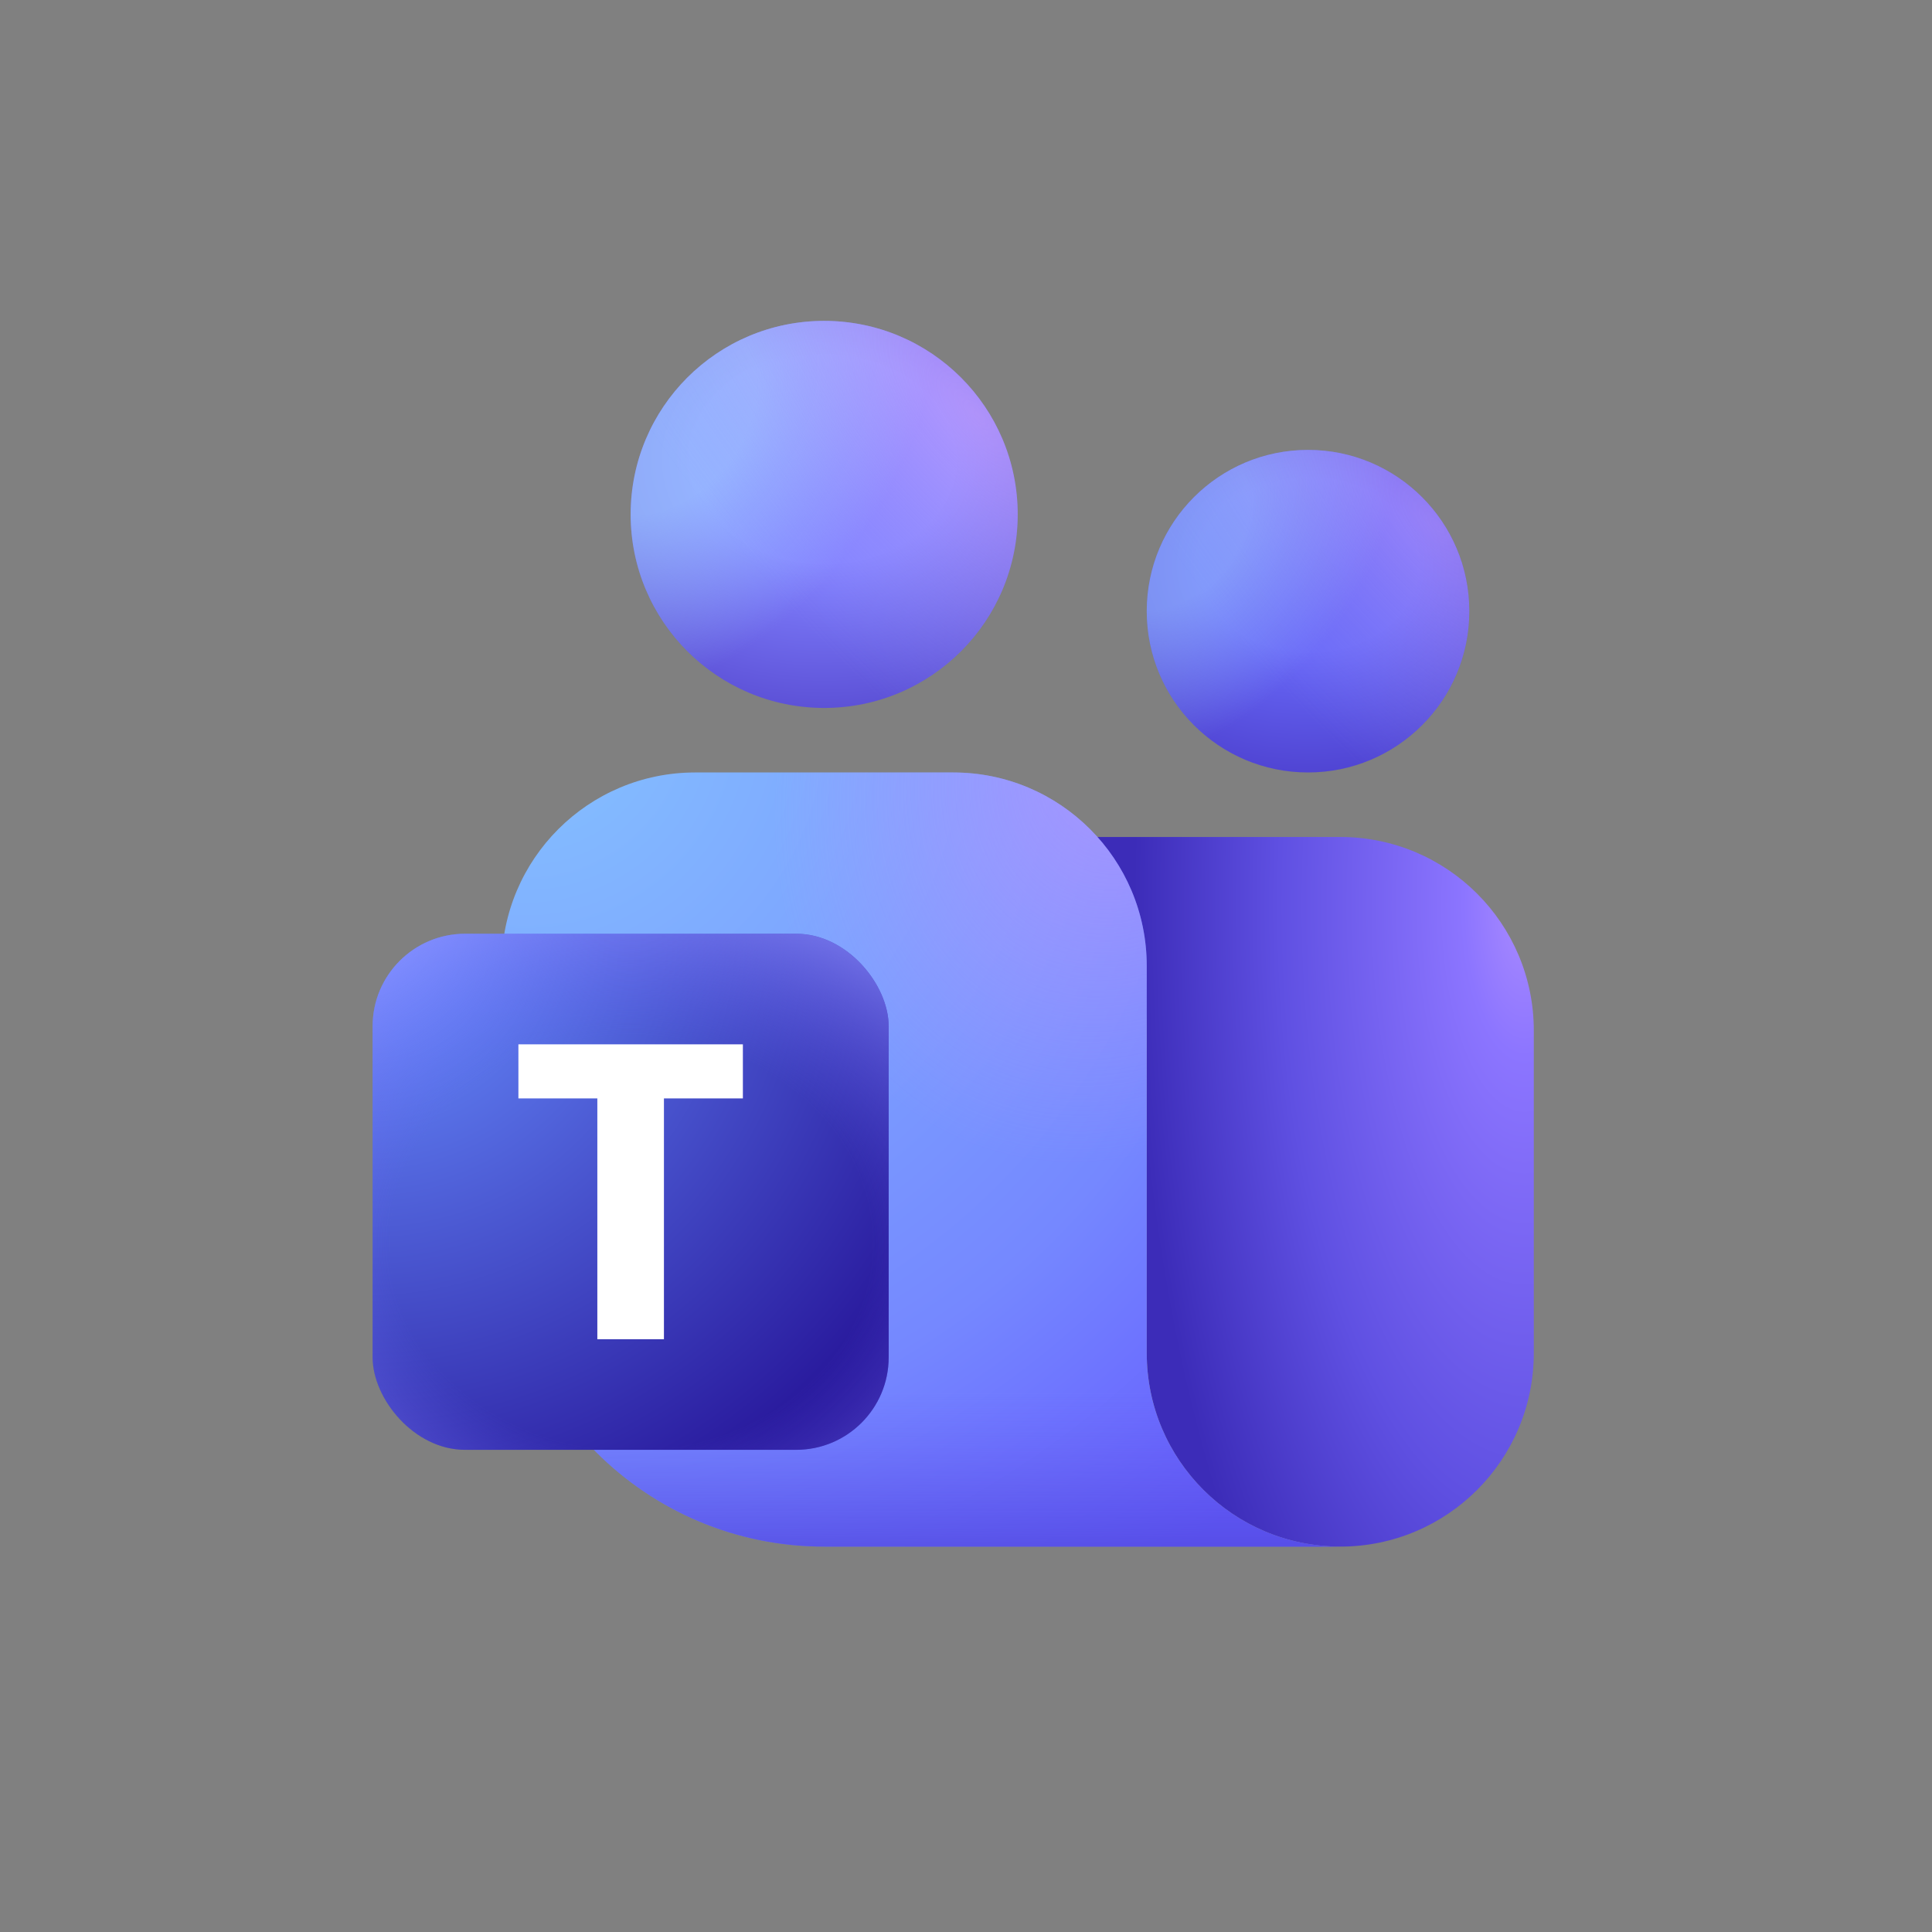
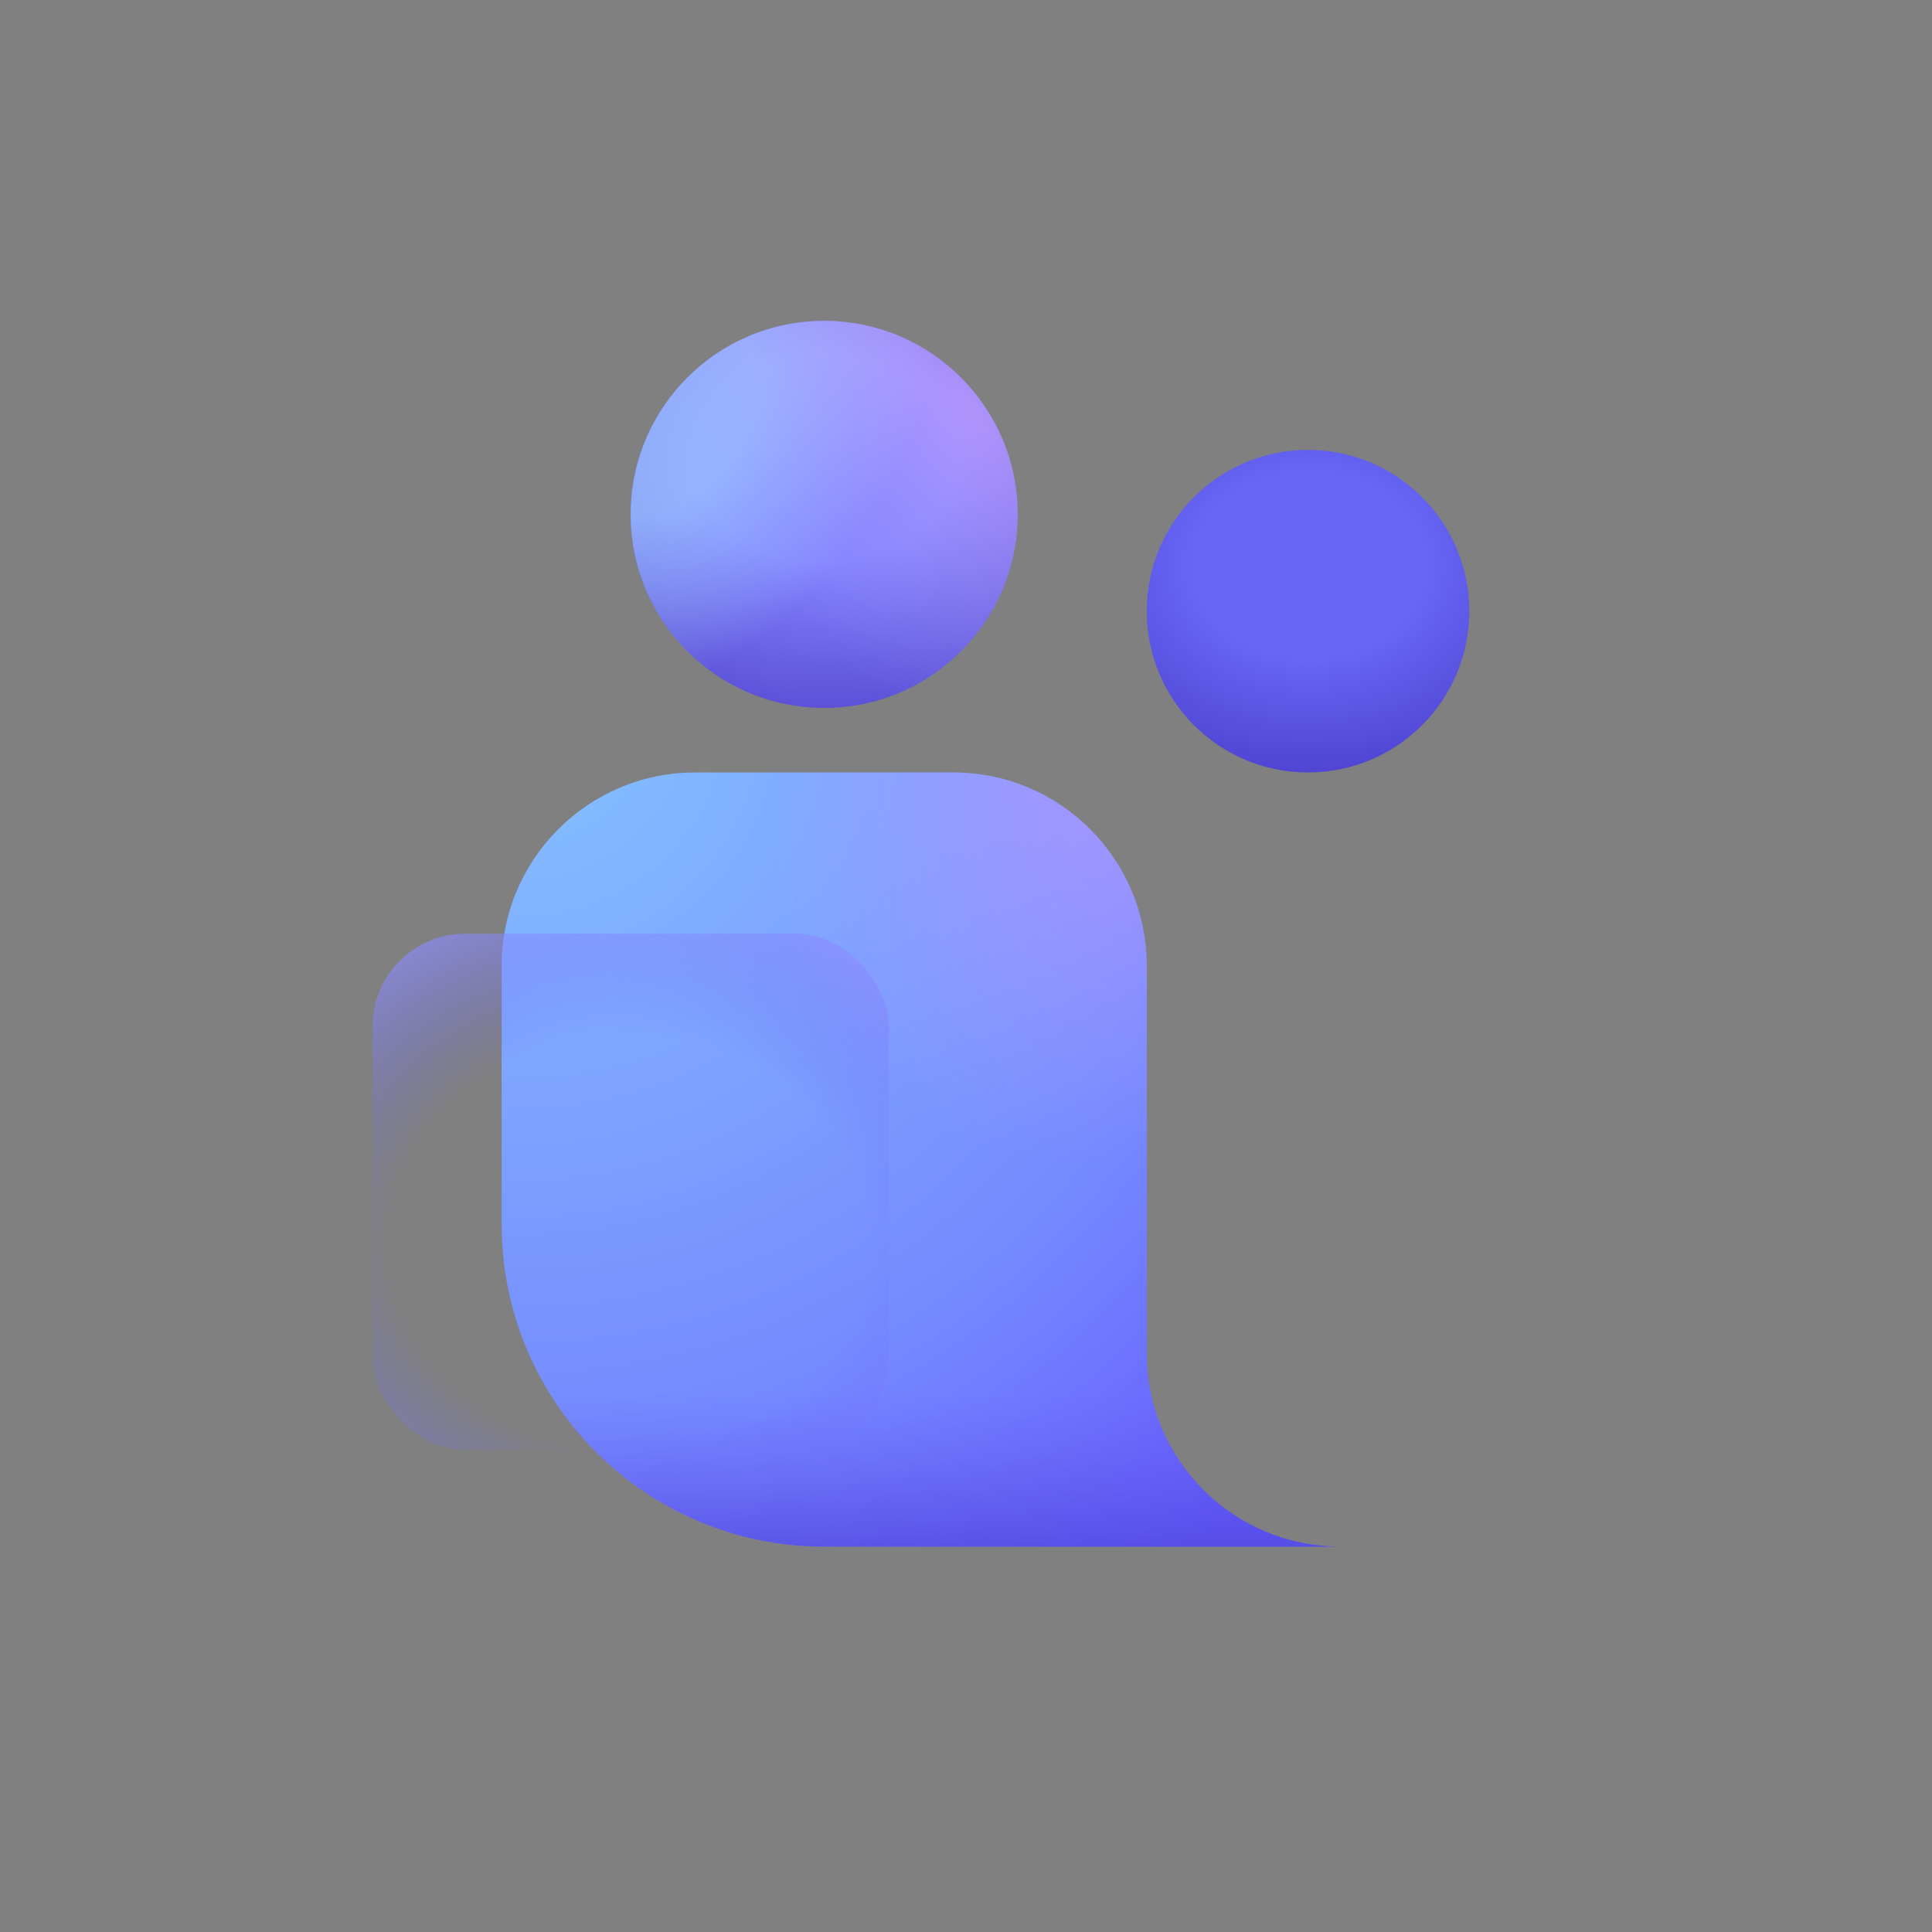
<svg xmlns="http://www.w3.org/2000/svg" xmlns:xlink="http://www.w3.org/1999/xlink" viewBox="0 0 150 150">
  <rect x="0" y="0" width="150" height="150" fill="#808080" stroke="none" />
  <defs>
    <style>
      .cls-1 {
        fill: none;
      }

      .cls-2 {
        fill: url(#radial-gradient-7);
      }

      .cls-3 {
        fill: url(#radial-gradient-4);
      }

      .cls-4 {
        fill: url(#radial-gradient-2);
      }

      .cls-5 {
        fill: url(#radial-gradient);
      }

      .cls-6 {
        fill: url(#radial-gradient-10);
      }

      .cls-7 {
        fill: #fff;
      }

      .cls-8 {
        fill: url(#radial-gradient-3);
      }

      .cls-8, .cls-9, .cls-10 {
        fill-opacity: .7;
      }

      .cls-11 {
        fill: url(#radial-gradient-5);
        fill-opacity: .46;
      }

      .cls-12 {
        fill: url(#radial-gradient-8);
        fill-opacity: .6;
      }

      .cls-13 {
        fill: url(#radial-gradient-9);
        fill-opacity: .5;
      }

      .cls-14 {
        fill: url(#radial-gradient-6);
        fill-opacity: .4;
      }

      .cls-9 {
        fill: url(#radial-gradient-11);
      }

      .cls-10 {
        fill: url(#linear-gradient);
      }
    </style>
    <radialGradient id="radial-gradient" cx="434.494" cy="-214.686" fx="434.494" fy="-214.686" r="2.504" gradientTransform="translate(-5737.703 -7072.049) scale(13.478 -33.269)" gradientUnits="userSpaceOnUse">
      <stop offset="0" stop-color="#a98aff" />
      <stop offset=".14" stop-color="#8c75ff" />
      <stop offset=".565" stop-color="#5f50e2" />
      <stop offset=".9" stop-color="#3c2cb8" />
    </radialGradient>
    <radialGradient id="radial-gradient-2" cx="491.505" cy="-204.313" fx="491.505" fy="-204.313" r="2.504" gradientTransform="translate(332.25 -17404.068) rotate(68.154) scale(32.752 -33.123)" gradientUnits="userSpaceOnUse">
      <stop offset="0" stop-color="#85c2ff" />
      <stop offset=".69" stop-color="#7588ff" />
      <stop offset="1" stop-color="#6459fe" />
    </radialGradient>
    <linearGradient id="linear-gradient" x1="71.502" y1="-1377.974" x2="71.502" y2="-1438.078" gradientTransform="translate(0 -1318) scale(1 -1)" gradientUnits="userSpaceOnUse">
      <stop offset=".801" stop-color="#6864f6" stop-opacity="0" />
      <stop offset="1" stop-color="#5149de" />
    </linearGradient>
    <radialGradient id="radial-gradient-3" cx="527.667" cy="-172.69" fx="527.667" fy="-172.69" r="2.504" gradientTransform="translate(6549.637 -8199.288) rotate(113.326) scale(19.219 -15.427)" gradientUnits="userSpaceOnUse">
      <stop offset="0" stop-color="#bd96ff" />
      <stop offset=".687" stop-color="#bd96ff" stop-opacity="0" />
    </radialGradient>
    <radialGradient id="radial-gradient-4" cx="345.87" cy="-147.748" fx="345.87" fy="-147.748" r="2.504" gradientTransform="translate(-1763.267 3502.571) rotate(-90) scale(10 -12.622)" gradientUnits="userSpaceOnUse">
      <stop offset=".268" stop-color="#6868f7" />
      <stop offset="1" stop-color="#3923b1" />
    </radialGradient>
    <radialGradient id="radial-gradient-5" cx="525.413" cy="-290.571" fx="525.413" fy="-290.571" r="2.504" gradientTransform="translate(-850.292 -4673.812) rotate(40.052) scale(7.146 -10.336)" gradientUnits="userSpaceOnUse">
      <stop offset=".271" stop-color="#a1d3ff" />
      <stop offset=".813" stop-color="#a1d3ff" stop-opacity="0" />
    </radialGradient>
    <radialGradient id="radial-gradient-6" cx="337.592" cy="-208.477" fx="337.592" fy="-208.477" r="2.504" gradientTransform="translate(-4929.292 -1301.557) rotate(-41.658) scale(8.513 -20.882)" gradientUnits="userSpaceOnUse">
      <stop offset="0" stop-color="#e3acfd" />
      <stop offset=".816" stop-color="#9fa2ff" stop-opacity="0" />
    </radialGradient>
    <radialGradient id="radial-gradient-7" cx="365.803" cy="-151.467" fx="365.803" fy="-151.467" r="2.504" gradientTransform="translate(-2230.134 4425.286) rotate(-90) scale(12 -15.146)" gradientUnits="userSpaceOnUse">
      <stop offset=".268" stop-color="#8282ff" />
      <stop offset="1" stop-color="#3923b1" />
    </radialGradient>
    <radialGradient id="radial-gradient-8" cx="512.491" cy="-272.887" fx="512.491" fy="-272.887" r="2.504" gradientTransform="translate(-1134.554 -5386.364) rotate(40.052) scale(8.576 -12.403)" xlink:href="#radial-gradient-5" />
    <radialGradient id="radial-gradient-9" cx="357.276" cy="-202.84" fx="357.276" fy="-202.84" r="2.504" gradientTransform="translate(-6029.354 -1339.671) rotate(-41.658) scale(10.215 -25.059)" xlink:href="#radial-gradient-6" />
    <radialGradient id="radial-gradient-10" cx="486.431" cy="-229.83" fx="486.431" fy="-229.83" r="2.544" gradientTransform="translate(-4076.996 -11387.992) rotate(45) scale(22.627 -22.627)" gradientUnits="userSpaceOnUse">
      <stop offset=".047" stop-color="#688eff" />
      <stop offset=".947" stop-color="#230f94" />
    </radialGradient>
    <radialGradient id="radial-gradient-11" cx="570.405" cy="-211.596" fx="570.405" fy="-211.596" r="2.504" gradientTransform="translate(2814.566 -6292) rotate(90) scale(11.2 -13.07)" gradientUnits="userSpaceOnUse">
      <stop offset=".571" stop-color="#6965f6" stop-opacity="0" />
      <stop offset="1" stop-color="#8f8fff" />
    </radialGradient>
  </defs>
  <g id="Layer_3" data-name="Layer 3">
    <rect class="cls-1" width="150" height="150" rx="25" ry="25" />
  </g>
  <g id="Layer_1" data-name="Layer 1">
    <g>
-       <path class="cls-5" d="M74.006,64.983h30.052c8.299,0,15.026,6.727,15.026,15.026v25.043c0,8.299-6.727,15.026-15.026,15.026s-15.026-6.727-15.026-15.026v-25.043c0-8.299-6.727-15.026-15.026-15.026Z" />
      <path class="cls-4" d="M38.946,75c0-8.299,6.727-15.026,15.026-15.026h20.035c8.299,0,15.026,6.727,15.026,15.026v30.052c0,8.299,6.727,15.026,15.026,15.026h-40.069c-13.831,0-25.043-11.212-25.043-25.043v-20.034Z" />
      <path class="cls-10" d="M38.946,75c0-8.299,6.727-15.026,15.026-15.026h20.035c8.299,0,15.026,6.727,15.026,15.026v30.052c0,8.299,6.727,15.026,15.026,15.026h-40.069c-13.831,0-25.043-11.212-25.043-25.043v-20.034Z" />
      <path class="cls-8" d="M38.946,75c0-8.299,6.727-15.026,15.026-15.026h20.035c8.299,0,15.026,6.727,15.026,15.026v30.052c0,8.299,6.727,15.026,15.026,15.026h-40.069c-13.831,0-25.043-11.212-25.043-25.043v-20.034Z" />
      <path class="cls-3" d="M101.554,59.974c6.915,0,12.522-5.606,12.522-12.522s-5.606-12.522-12.522-12.522-12.522,5.606-12.522,12.522,5.606,12.522,12.522,12.522Z" />
-       <path class="cls-11" d="M101.554,59.974c6.915,0,12.522-5.606,12.522-12.522s-5.606-12.522-12.522-12.522-12.522,5.606-12.522,12.522,5.606,12.522,12.522,12.522Z" />
-       <path class="cls-14" d="M101.554,59.974c6.915,0,12.522-5.606,12.522-12.522s-5.606-12.522-12.522-12.522-12.522,5.606-12.522,12.522,5.606,12.522,12.522,12.522Z" />
      <path class="cls-2" d="M63.989,54.965c8.299,0,15.026-6.727,15.026-15.026s-6.727-15.026-15.026-15.026-15.026,6.727-15.026,15.026,6.727,15.026,15.026,15.026Z" />
      <path class="cls-12" d="M63.989,54.965c8.299,0,15.026-6.727,15.026-15.026s-6.727-15.026-15.026-15.026-15.026,6.727-15.026,15.026,6.727,15.026,15.026,15.026Z" />
      <path class="cls-13" d="M63.989,54.965c8.299,0,15.026-6.727,15.026-15.026s-6.727-15.026-15.026-15.026-15.026,6.727-15.026,15.026,6.727,15.026,15.026,15.026Z" />
-       <rect class="cls-6" x="28.929" y="72.496" width="40.069" height="40.069" rx="7.186" ry="7.186" />
      <rect class="cls-9" x="28.929" y="72.496" width="40.069" height="40.069" rx="7.186" ry="7.186" />
-       <path class="cls-7" d="M57.676,85.281h-6.128v18.697h-5.171v-18.697h-6.128v-4.199h17.428v4.199Z" />
    </g>
  </g>
</svg>